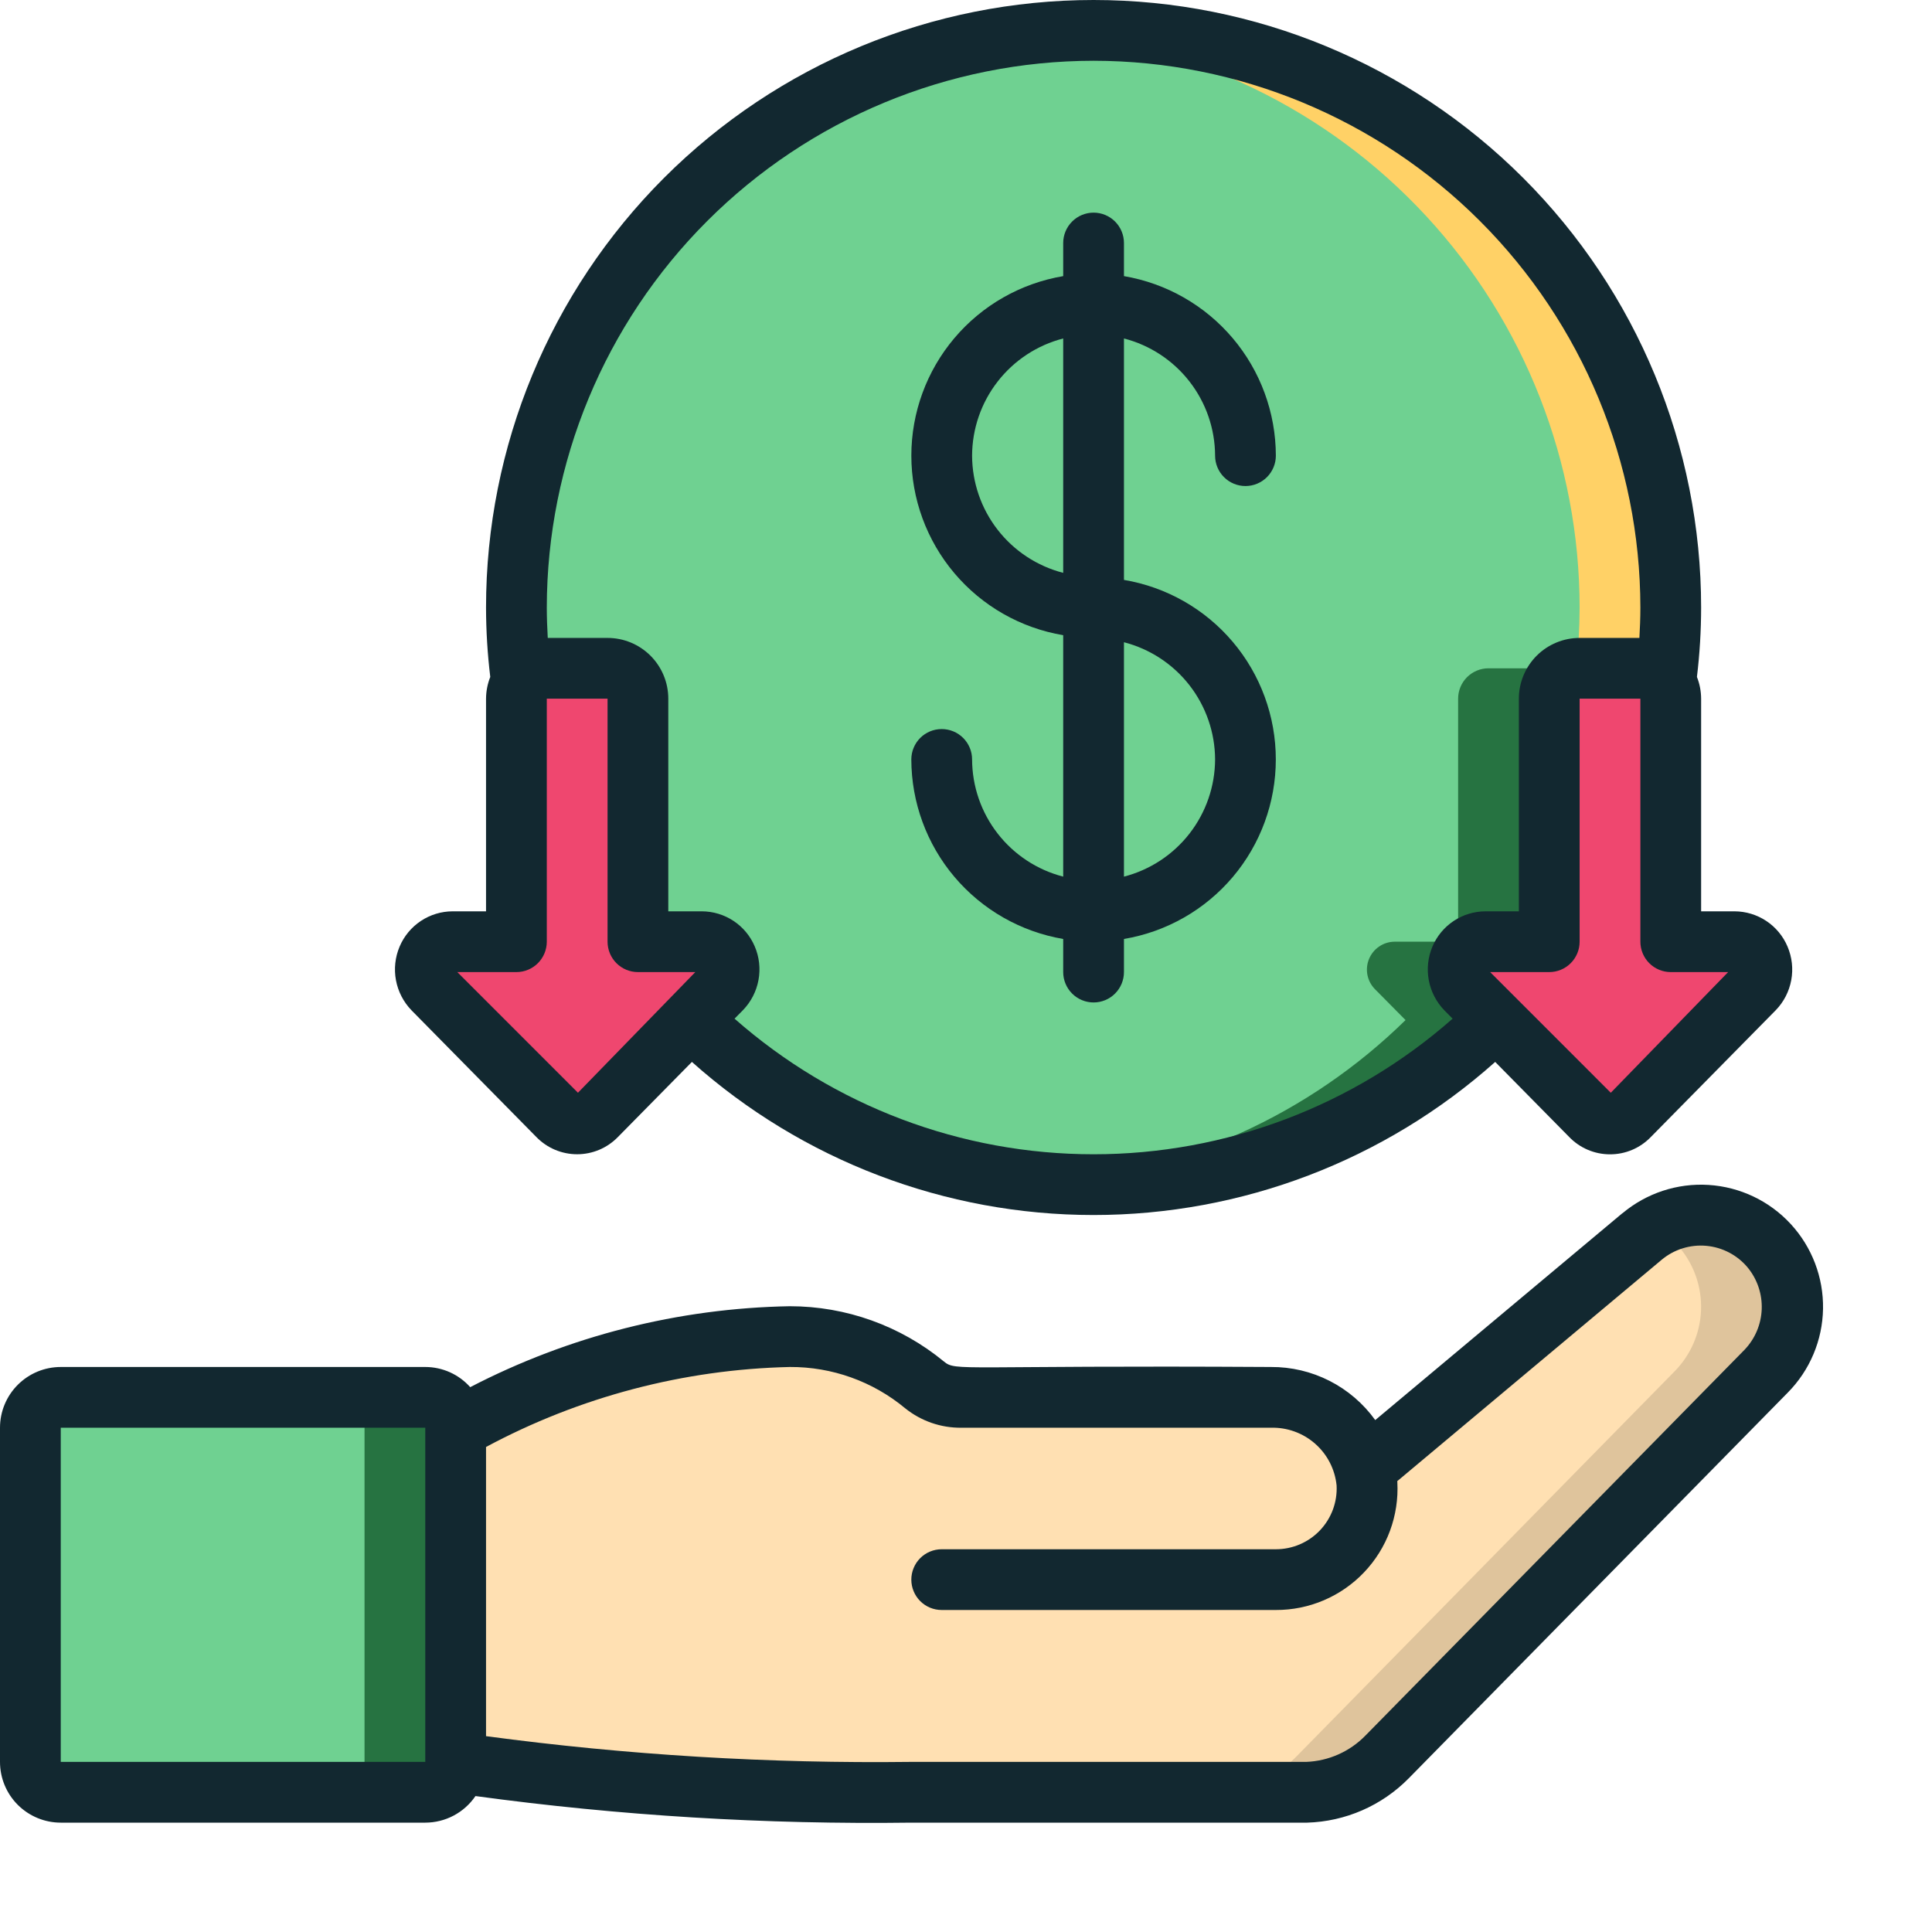
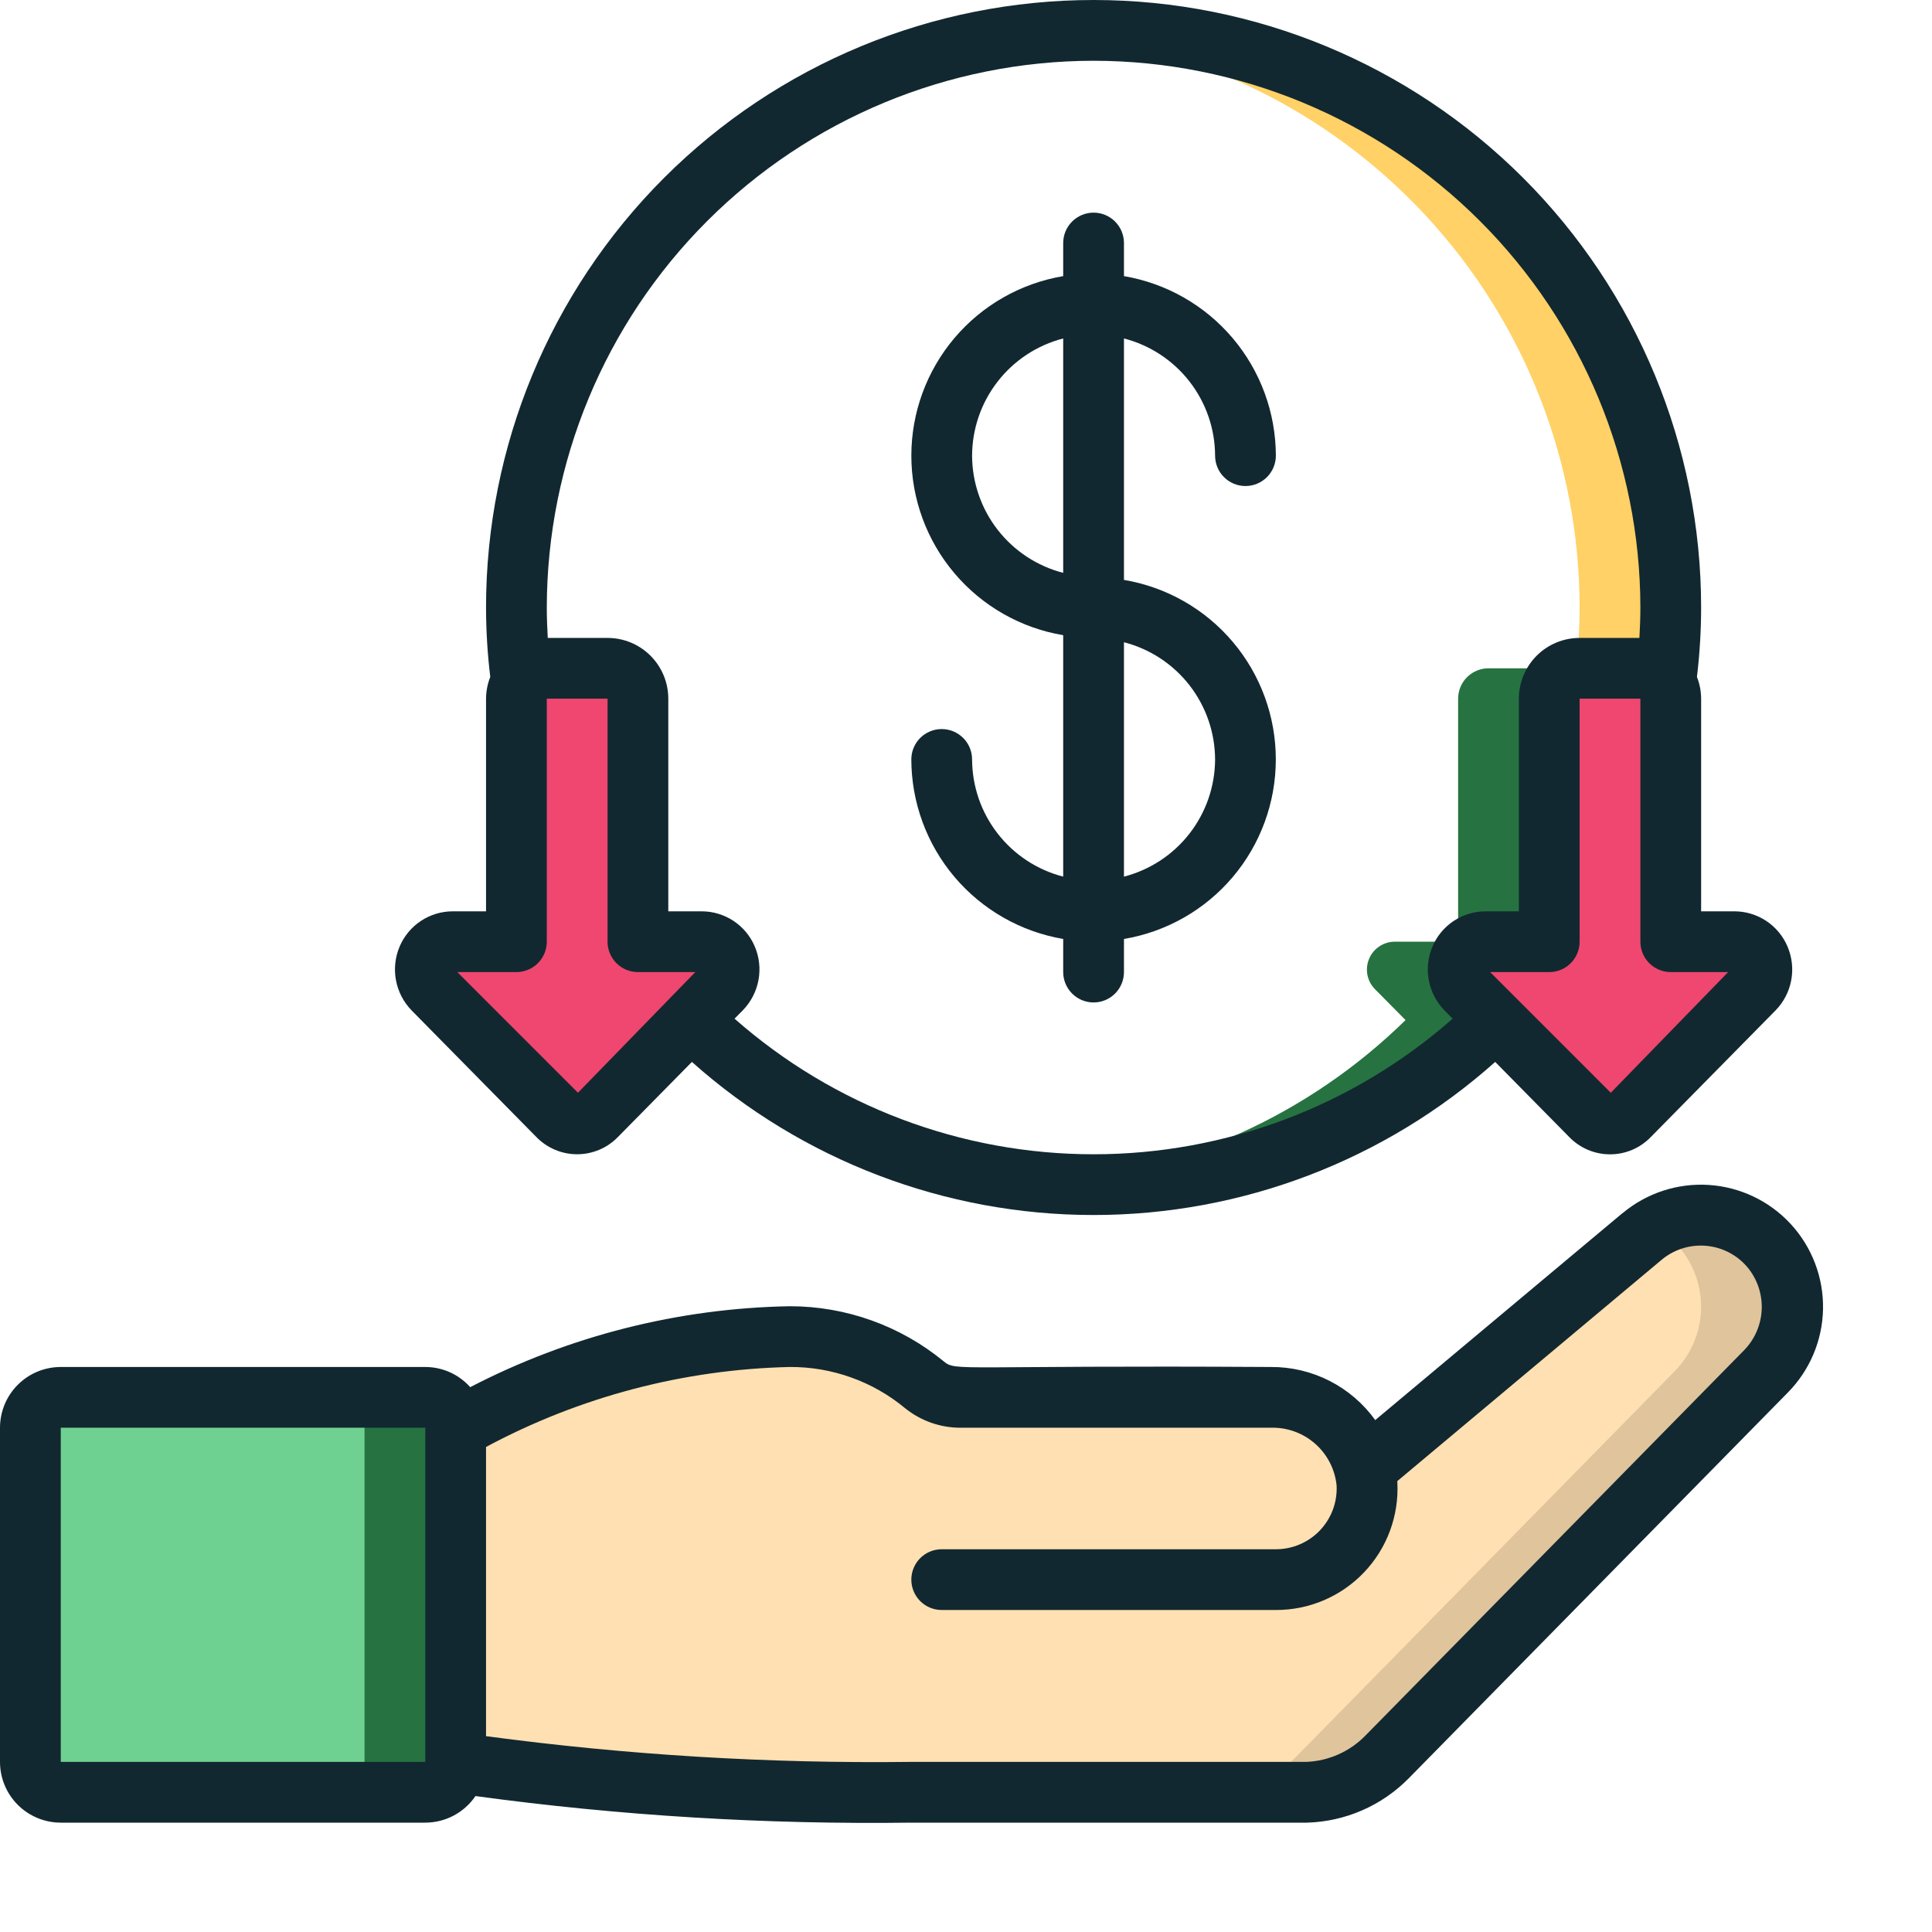
<svg xmlns="http://www.w3.org/2000/svg" width="100" height="100" viewBox="0 0 100 100" fill="none">
  <g clip-path="url(#clip0_5309_8165)">
    <path d="M37.327 51.195L35.739 52.799L30.865 57.752C30.737 57.886 30.583 57.992 30.413 58.066C30.243 58.139 30.059 58.176 29.874 58.176C29.689 58.176 29.506 58.139 29.335 58.066C29.165 57.992 29.011 57.886 28.884 57.752L22.421 51.195C22.224 50.993 22.09 50.739 22.036 50.462C21.982 50.185 22.011 49.898 22.117 49.638C22.225 49.377 22.406 49.153 22.639 48.994C22.871 48.834 23.146 48.747 23.428 48.742H26.73V36.163C26.731 35.862 26.818 35.568 26.981 35.315V35.299C27.126 35.081 27.323 34.903 27.553 34.779C27.783 34.656 28.041 34.591 28.302 34.591H31.447C31.864 34.591 32.264 34.757 32.558 35.052C32.853 35.347 33.019 35.746 33.019 36.163V48.742H36.321C36.603 48.747 36.877 48.834 37.11 48.994C37.343 49.153 37.524 49.377 37.631 49.638C37.738 49.898 37.766 50.185 37.712 50.462C37.658 50.739 37.524 50.993 37.327 51.195Z" fill="#EF476F" />
    <path d="M90.786 51.195L84.324 57.752C84.196 57.886 84.043 57.992 83.872 58.066C83.702 58.139 83.519 58.176 83.334 58.176C83.148 58.176 82.965 58.139 82.795 58.066C82.624 57.992 82.471 57.886 82.343 57.752L77.469 52.799L75.881 51.195C75.683 50.993 75.549 50.739 75.496 50.462C75.442 50.185 75.47 49.898 75.577 49.638C75.684 49.377 75.865 49.153 76.098 48.994C76.331 48.834 76.605 48.747 76.887 48.742H80.189V36.163C80.189 35.746 80.355 35.347 80.649 35.052C80.944 34.757 81.344 34.591 81.761 34.591H84.906C85.167 34.591 85.424 34.656 85.655 34.779C85.885 34.903 86.082 35.081 86.227 35.299C86.39 35.558 86.477 35.857 86.478 36.163V48.742H89.78C90.062 48.747 90.336 48.834 90.569 48.994C90.802 49.153 90.983 49.377 91.09 49.638C91.197 49.898 91.225 50.185 91.171 50.462C91.118 50.739 90.984 50.993 90.786 51.195Z" fill="#EF476F" />
    <path d="M91.415 70.959L71.793 90.943C70.685 92.067 69.187 92.72 67.61 92.767H47.17C39.277 92.938 31.385 92.411 23.585 91.195V73.899C29.874 70.755 35.11 69.182 40.881 69.182C43.427 69.181 45.895 70.064 47.862 71.682C48.4 72.114 49.074 72.343 49.764 72.327H65.786C66.889 72.314 67.966 72.669 68.845 73.335C69.725 74.001 70.358 74.941 70.645 76.006L84.984 63.994C85.918 63.209 87.119 62.815 88.337 62.892C89.554 62.969 90.695 63.512 91.523 64.409C92.35 65.305 92.801 66.486 92.781 67.705C92.761 68.925 92.272 70.09 91.415 70.959Z" fill="#FFE0B2" />
    <path d="M91.667 64.591C90.951 63.736 89.957 63.161 88.859 62.967C87.761 62.773 86.63 62.974 85.665 63.533C86.153 63.806 86.588 64.165 86.95 64.591C87.701 65.496 88.091 66.648 88.045 67.823C87.999 68.999 87.519 70.116 86.698 70.959L67.076 90.943C65.968 92.067 64.47 92.72 62.893 92.767H67.61C69.187 92.72 70.685 92.067 71.793 90.943L91.415 70.959C92.236 70.116 92.716 68.999 92.762 67.823C92.808 66.648 92.418 65.496 91.667 64.591Z" fill="#DFC49C" />
-     <path d="M22.012 72.327H3.145C2.276 72.327 1.572 73.031 1.572 73.899V91.195C1.572 92.063 2.276 92.767 3.145 92.767H22.012C22.881 92.767 23.585 92.063 23.585 91.195V73.899C23.585 73.031 22.881 72.327 22.012 72.327Z" fill="#6FD191" />
+     <path d="M22.012 72.327H3.145C2.276 72.327 1.572 73.031 1.572 73.899V91.195C1.572 92.063 2.276 92.767 3.145 92.767H22.012C22.881 92.767 23.585 92.063 23.585 91.195V73.899Z" fill="#6FD191" />
    <path d="M22.013 72.327H17.296C17.713 72.327 18.113 72.493 18.407 72.788C18.702 73.082 18.868 73.482 18.868 73.899V91.195C18.868 91.612 18.702 92.012 18.407 92.307C18.113 92.602 17.713 92.767 17.296 92.767H22.013C22.43 92.767 22.83 92.602 23.124 92.307C23.419 92.012 23.585 91.612 23.585 91.195V73.899C23.585 73.482 23.419 73.082 23.124 72.788C22.83 72.493 22.43 72.327 22.013 72.327Z" fill="#267341" />
-     <path d="M86.478 31.447C86.482 32.735 86.398 34.022 86.227 35.299C86.082 35.081 85.885 34.903 85.655 34.779C85.424 34.656 85.167 34.591 84.906 34.591H81.761C81.344 34.591 80.944 34.757 80.649 35.052C80.354 35.346 80.189 35.746 80.189 36.163V48.742H76.887C76.605 48.747 76.331 48.834 76.098 48.993C75.865 49.153 75.684 49.377 75.577 49.637C75.47 49.898 75.441 50.185 75.495 50.462C75.549 50.739 75.683 50.993 75.881 51.195L77.469 52.799C71.897 58.261 64.406 61.321 56.604 61.321C48.802 61.321 41.31 58.261 35.739 52.799L37.327 51.195C37.524 50.993 37.658 50.739 37.712 50.462C37.766 50.185 37.738 49.898 37.631 49.637C37.524 49.377 37.343 49.153 37.11 48.993C36.877 48.834 36.603 48.747 36.321 48.742H33.019V36.163C33.019 35.746 32.853 35.346 32.558 35.052C32.264 34.757 31.864 34.591 31.447 34.591H28.302C28.041 34.591 27.783 34.656 27.553 34.779C27.323 34.903 27.126 35.081 26.981 35.299C26.81 34.022 26.726 32.735 26.73 31.447C26.73 23.523 29.877 15.925 35.48 10.322C41.082 4.72 48.681 1.572 56.604 1.572C64.527 1.572 72.126 4.72 77.728 10.322C83.331 15.925 86.478 23.523 86.478 31.447Z" fill="#6FD191" />
    <path d="M80.189 34.591H77.044C76.627 34.591 76.227 34.757 75.932 35.052C75.637 35.347 75.472 35.746 75.472 36.163V48.742H72.17C71.888 48.747 71.613 48.834 71.381 48.994C71.148 49.153 70.967 49.377 70.86 49.638C70.753 49.898 70.724 50.185 70.778 50.462C70.832 50.739 70.966 50.993 71.163 51.195L72.751 52.799C67.763 57.689 61.21 60.665 54.245 61.203C55.031 61.264 55.808 61.321 56.604 61.321C64.408 61.33 71.902 58.269 77.469 52.799L75.88 51.195C75.683 50.993 75.549 50.739 75.495 50.462C75.441 50.185 75.469 49.898 75.577 49.638C75.684 49.377 75.865 49.153 76.098 48.994C76.33 48.834 76.605 48.747 76.887 48.742H80.189V36.163C80.192 35.888 80.269 35.618 80.411 35.382C80.553 35.146 80.755 34.952 80.997 34.819C80.753 34.671 80.474 34.593 80.189 34.591Z" fill="#267341" />
    <path d="M56.604 1.572C55.808 1.572 55.031 1.63 54.245 1.692C61.733 2.283 68.723 5.673 73.823 11.188C78.922 16.702 81.757 23.936 81.761 31.447C81.758 32.51 81.696 33.572 81.577 34.629C81.637 34.612 81.699 34.6 81.761 34.591H84.906C85.167 34.591 85.424 34.656 85.655 34.779C85.885 34.903 86.082 35.081 86.226 35.299C86.398 34.022 86.482 32.735 86.478 31.447C86.478 23.523 83.331 15.925 77.728 10.322C72.126 4.72 64.527 1.572 56.604 1.572Z" fill="#FFD166" />
    <path d="M25.157 47.17H23.428C22.842 47.171 22.27 47.345 21.782 47.669C21.294 47.994 20.912 48.454 20.684 48.994C20.451 49.544 20.385 50.151 20.495 50.738C20.605 51.325 20.886 51.867 21.302 52.296L27.761 58.851C28.035 59.133 28.363 59.358 28.726 59.512C29.089 59.665 29.479 59.744 29.873 59.744C30.267 59.744 30.656 59.665 31.019 59.512C31.382 59.358 31.71 59.133 31.984 58.851L35.813 54.965C41.535 60.069 48.935 62.889 56.602 62.889C64.269 62.889 71.669 60.069 77.391 54.965L81.217 58.846C81.491 59.131 81.819 59.358 82.183 59.513C82.547 59.668 82.938 59.748 83.333 59.748C83.727 59.749 84.117 59.67 84.479 59.517C84.842 59.363 85.17 59.138 85.443 58.855L91.915 52.286C92.329 51.858 92.607 51.317 92.715 50.731C92.823 50.146 92.755 49.541 92.522 48.994C92.294 48.454 91.912 47.994 91.425 47.67C90.937 47.346 90.365 47.172 89.78 47.17H88.05V36.163C88.048 35.778 87.975 35.396 87.833 35.038C87.977 33.846 88.049 32.647 88.05 31.447C88.05 23.106 84.737 15.108 78.84 9.21C72.942 3.313 64.944 0 56.604 0C48.264 0 40.265 3.313 34.368 9.21C28.47 15.108 25.157 23.106 25.157 31.447C25.159 32.647 25.232 33.846 25.376 35.038C25.234 35.396 25.16 35.778 25.157 36.163V47.17ZM29.915 56.56L23.671 50.315H26.73C27.146 50.315 27.547 50.149 27.841 49.854C28.136 49.559 28.302 49.159 28.302 48.742V36.163H31.447V48.742C31.447 49.159 31.612 49.559 31.907 49.854C32.202 50.149 32.602 50.315 33.019 50.315H35.989L29.915 56.56ZM89.448 50.315L83.374 56.561L77.129 50.315H80.189C80.606 50.315 81.006 50.149 81.3 49.854C81.595 49.559 81.761 49.159 81.761 48.742V36.163H84.906V48.742C84.906 49.159 85.071 49.559 85.366 49.854C85.661 50.149 86.061 50.315 86.478 50.315H89.448ZM56.604 3.145C64.107 3.153 71.301 6.138 76.606 11.444C81.912 16.75 84.897 23.943 84.906 31.447C84.906 31.983 84.884 32.503 84.855 33.019H81.761C80.927 33.019 80.127 33.35 79.537 33.94C78.948 34.53 78.616 35.33 78.616 36.163V47.17H76.887C76.301 47.171 75.729 47.345 75.241 47.669C74.753 47.994 74.371 48.454 74.143 48.994C73.91 49.544 73.844 50.151 73.954 50.738C74.064 51.325 74.345 51.867 74.761 52.296L75.187 52.726C70.053 57.25 63.446 59.745 56.604 59.745C49.761 59.745 43.154 57.25 38.02 52.726L38.456 52.285C38.872 51.855 39.151 51.313 39.259 50.726C39.368 50.138 39.3 49.532 39.064 48.983C38.835 48.445 38.452 47.987 37.965 47.665C37.477 47.343 36.905 47.17 36.321 47.17H34.591V36.163C34.591 35.33 34.26 34.53 33.67 33.94C33.08 33.35 32.281 33.019 31.447 33.019H28.352C28.324 32.503 28.302 31.983 28.302 31.447C28.311 23.943 31.295 16.75 36.601 11.444C41.907 6.138 49.1 3.153 56.604 3.145Z" fill="#122830" />
    <path d="M83.976 62.794L71.182 73.503C70.567 72.647 69.755 71.951 68.815 71.472C67.875 70.994 66.834 70.748 65.78 70.755C49.542 70.657 49.497 70.998 48.855 70.47C46.609 68.621 43.79 67.61 40.88 67.61C35.117 67.711 29.455 69.145 24.338 71.799C24.046 71.471 23.688 71.208 23.287 71.028C22.886 70.849 22.452 70.755 22.013 70.755H3.145C2.311 70.755 1.511 71.086 0.921 71.676C0.331 72.266 0 73.065 0 73.899L0 91.195C0 92.029 0.331 92.829 0.921 93.419C1.511 94.008 2.311 94.34 3.145 94.34H22.013C22.525 94.339 23.029 94.214 23.482 93.974C23.935 93.734 24.322 93.387 24.61 92.964C32.086 93.981 39.626 94.441 47.17 94.34H67.657C69.64 94.282 71.524 93.46 72.915 92.046L92.539 72.077C93.681 70.92 94.332 69.369 94.36 67.744C94.387 66.119 93.787 64.546 92.685 63.352C91.583 62.158 90.063 61.435 88.441 61.332C86.82 61.229 85.221 61.755 83.976 62.8V62.794ZM22.013 91.195H3.145V73.899H22.013V91.195ZM90.296 69.865L70.674 89.833C69.865 90.663 68.768 91.151 67.61 91.195H47.17C39.81 91.286 32.453 90.841 25.157 89.863V74.895C30 72.298 35.387 70.879 40.88 70.755C43.062 70.743 45.178 71.5 46.855 72.895C47.678 73.555 48.704 73.911 49.759 73.899H65.78C66.62 73.875 67.437 74.17 68.069 74.724C68.7 75.278 69.098 76.051 69.182 76.887C69.204 77.313 69.138 77.739 68.99 78.139C68.841 78.538 68.613 78.904 68.319 79.213C68.025 79.522 67.671 79.767 67.279 79.935C66.886 80.103 66.464 80.189 66.038 80.189H48.742C48.325 80.189 47.925 80.354 47.63 80.649C47.336 80.944 47.17 81.344 47.17 81.761C47.17 82.178 47.336 82.578 47.63 82.873C47.925 83.168 48.325 83.333 48.742 83.333H66.038C66.891 83.336 67.736 83.165 68.521 82.83C69.306 82.495 70.015 82.003 70.603 81.385C71.192 80.767 71.649 80.035 71.945 79.235C72.241 78.434 72.371 77.582 72.327 76.73C72.327 76.708 72.327 76.689 72.318 76.667L85.997 65.214C86.316 64.945 86.684 64.743 87.082 64.617C87.48 64.492 87.898 64.446 88.313 64.483C88.728 64.52 89.132 64.639 89.501 64.832C89.87 65.026 90.198 65.291 90.464 65.612C90.96 66.219 91.217 66.987 91.186 67.77C91.155 68.554 90.838 69.299 90.296 69.865Z" fill="#122830" />
    <path d="M50.315 39.308C50.315 38.891 50.149 38.491 49.854 38.196C49.559 37.901 49.159 37.736 48.742 37.736C48.325 37.736 47.925 37.901 47.63 38.196C47.336 38.491 47.17 38.891 47.17 39.308C47.174 41.535 47.965 43.69 49.404 45.39C50.842 47.09 52.836 48.227 55.031 48.601V50.314C55.031 50.731 55.197 51.131 55.492 51.426C55.787 51.721 56.187 51.887 56.604 51.887C57.021 51.887 57.421 51.721 57.716 51.426C58.01 51.131 58.176 50.731 58.176 50.314V48.601C60.373 48.231 62.369 47.095 63.808 45.394C65.247 43.692 66.036 41.536 66.036 39.308C66.036 37.08 65.247 34.924 63.808 33.223C62.369 31.521 60.373 30.385 58.176 30.016V17.519C59.522 17.866 60.715 18.65 61.569 19.748C62.422 20.845 62.888 22.195 62.893 23.585C62.893 24.002 63.059 24.402 63.354 24.697C63.648 24.991 64.048 25.157 64.465 25.157C64.882 25.157 65.282 24.991 65.577 24.697C65.872 24.402 66.038 24.002 66.038 23.585C66.034 21.358 65.242 19.203 63.804 17.503C62.365 15.803 60.372 14.665 58.176 14.292V12.579C58.176 12.162 58.01 11.762 57.716 11.467C57.421 11.172 57.021 11.006 56.604 11.006C56.187 11.006 55.787 11.172 55.492 11.467C55.197 11.762 55.031 12.162 55.031 12.579V14.292C52.834 14.662 50.839 15.798 49.4 17.499C47.961 19.201 47.171 21.357 47.171 23.585C47.171 25.813 47.961 27.969 49.4 29.67C50.839 31.372 52.834 32.508 55.031 32.877V45.374C53.685 45.027 52.492 44.243 51.639 43.145C50.785 42.048 50.32 40.698 50.315 39.308ZM62.893 39.308C62.888 40.698 62.422 42.048 61.569 43.145C60.715 44.243 59.522 45.027 58.176 45.374V33.242C59.522 33.59 60.715 34.373 61.569 35.471C62.422 36.569 62.888 37.918 62.893 39.308ZM50.315 23.585C50.32 22.195 50.785 20.845 51.639 19.748C52.492 18.65 53.685 17.866 55.031 17.519V29.651C53.685 29.303 52.492 28.52 51.639 27.422C50.785 26.325 50.32 24.975 50.315 23.585Z" fill="#122830" />
  </g>
  <defs>
    <clipPath id="clip0_5309_8165">
      <rect width="95" height="95" fill="white" />
    </clipPath>
  </defs>
</svg>